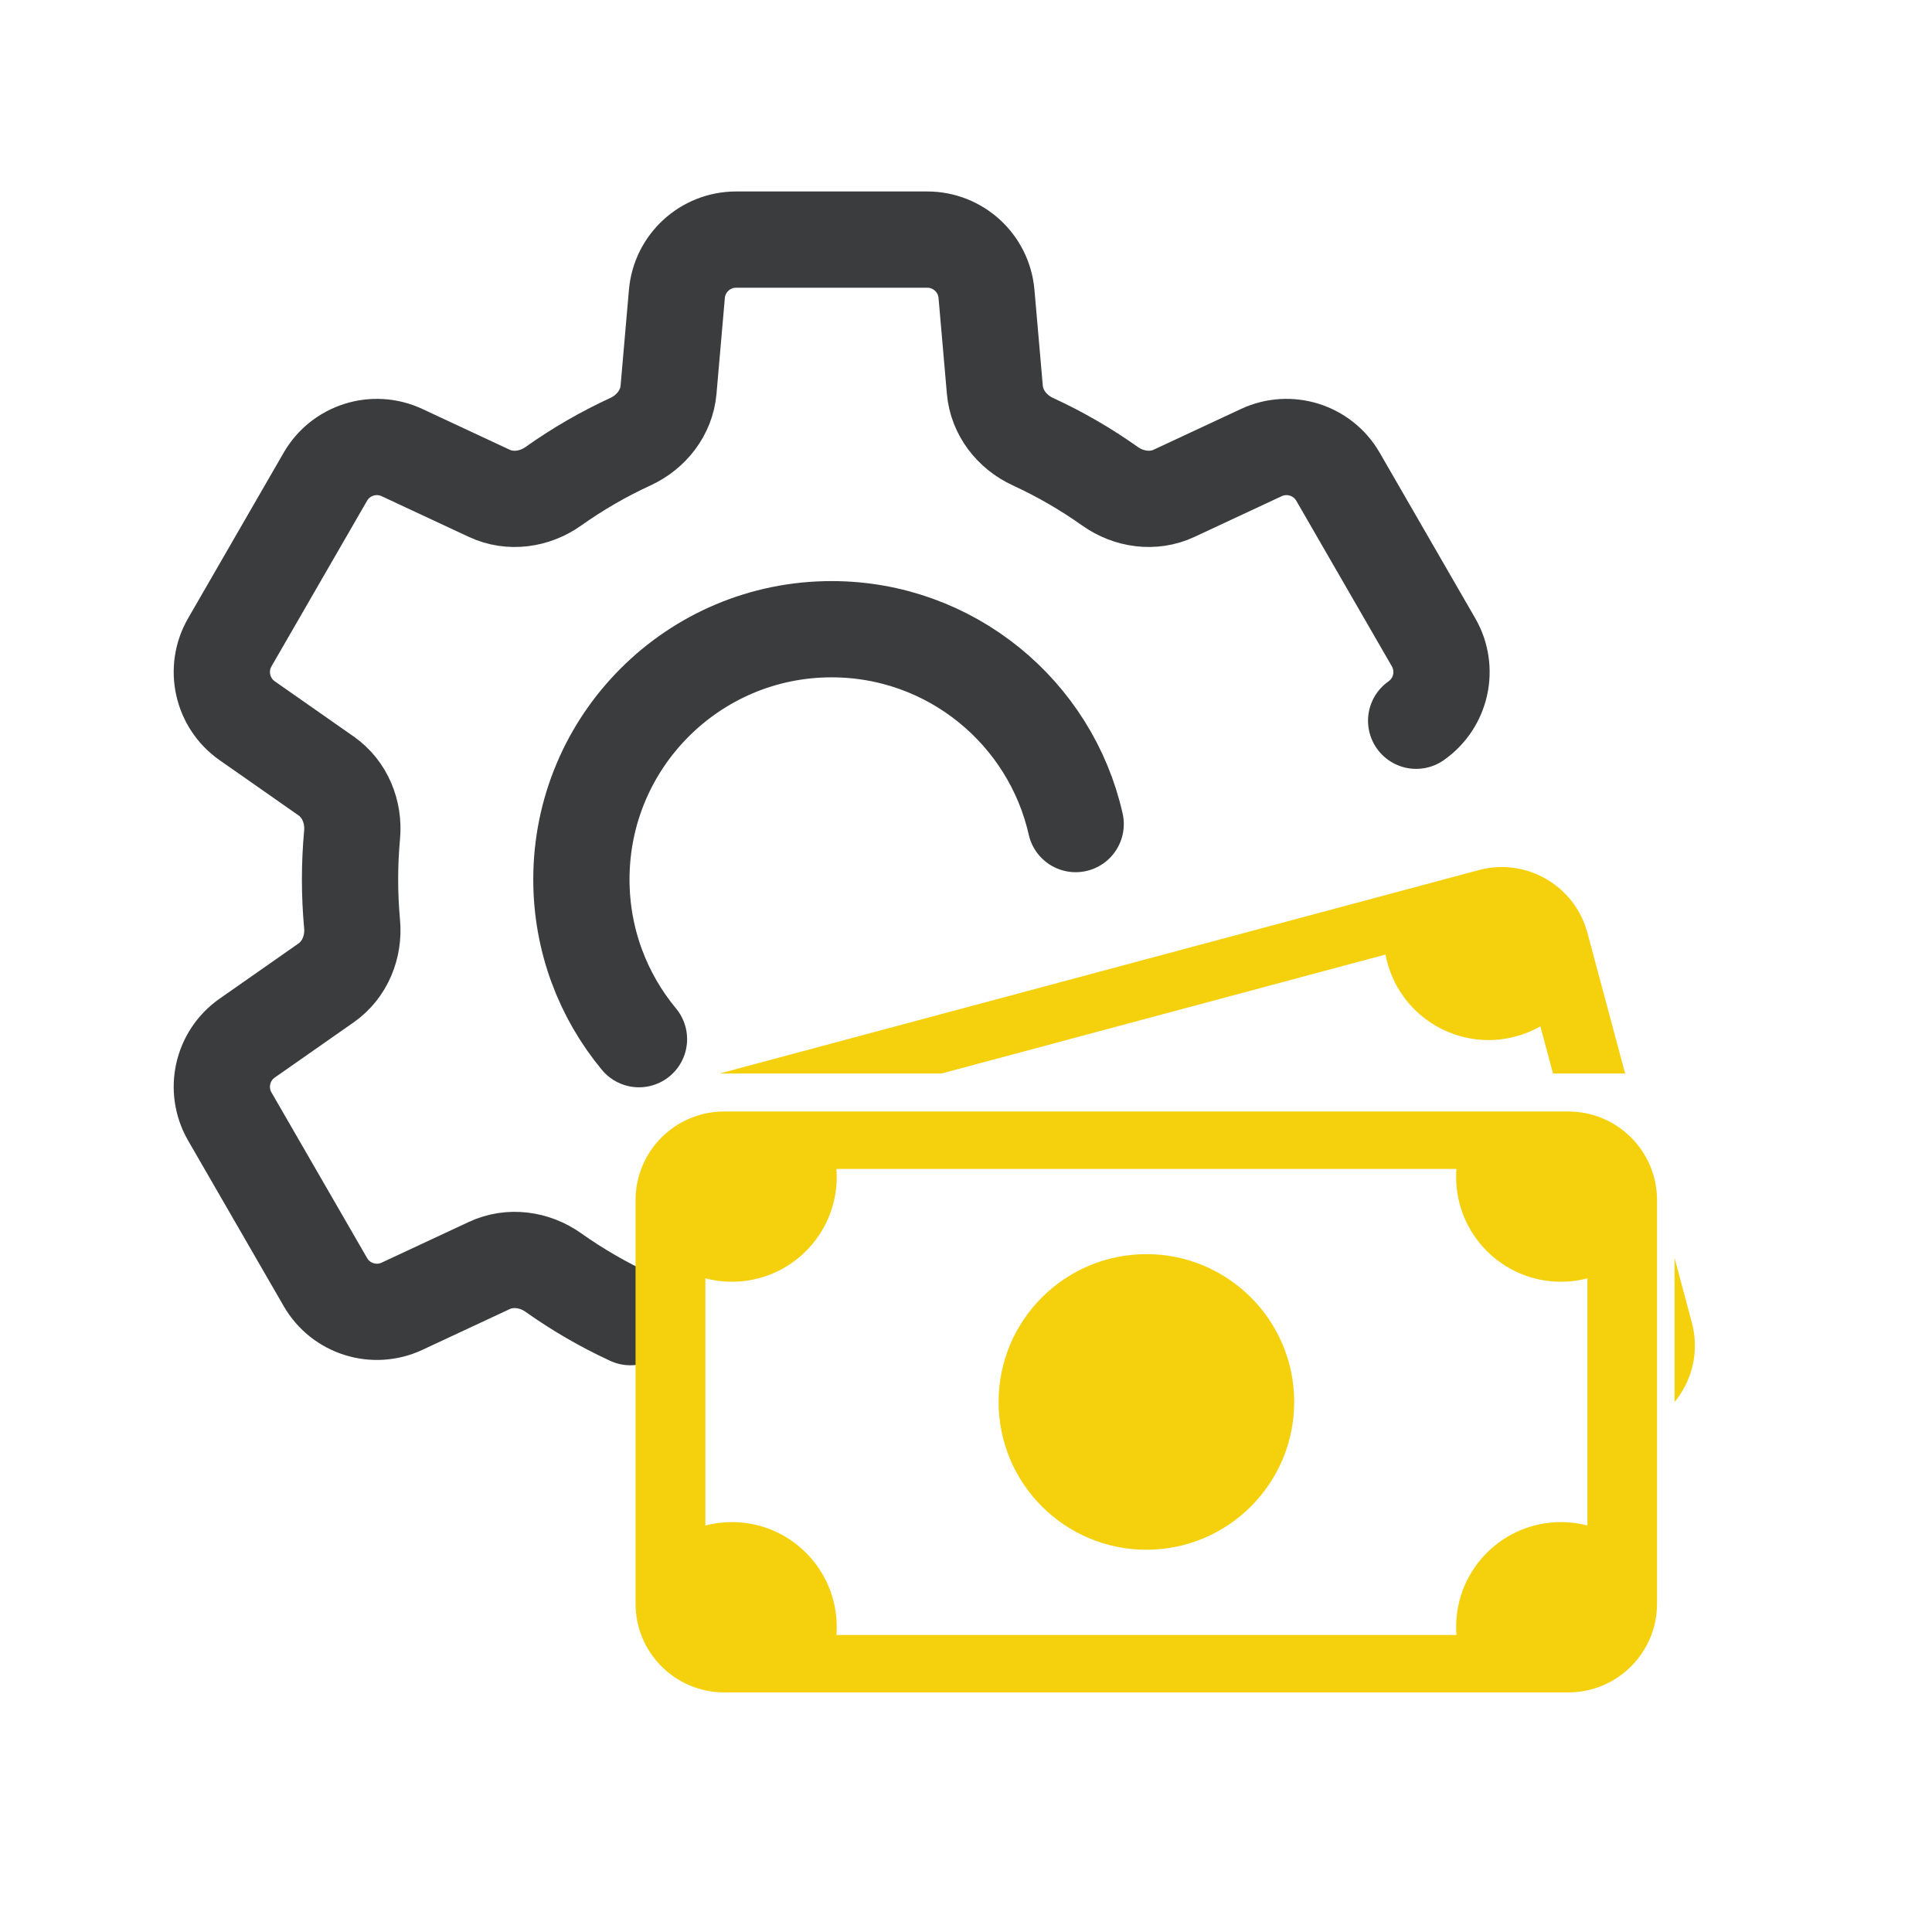
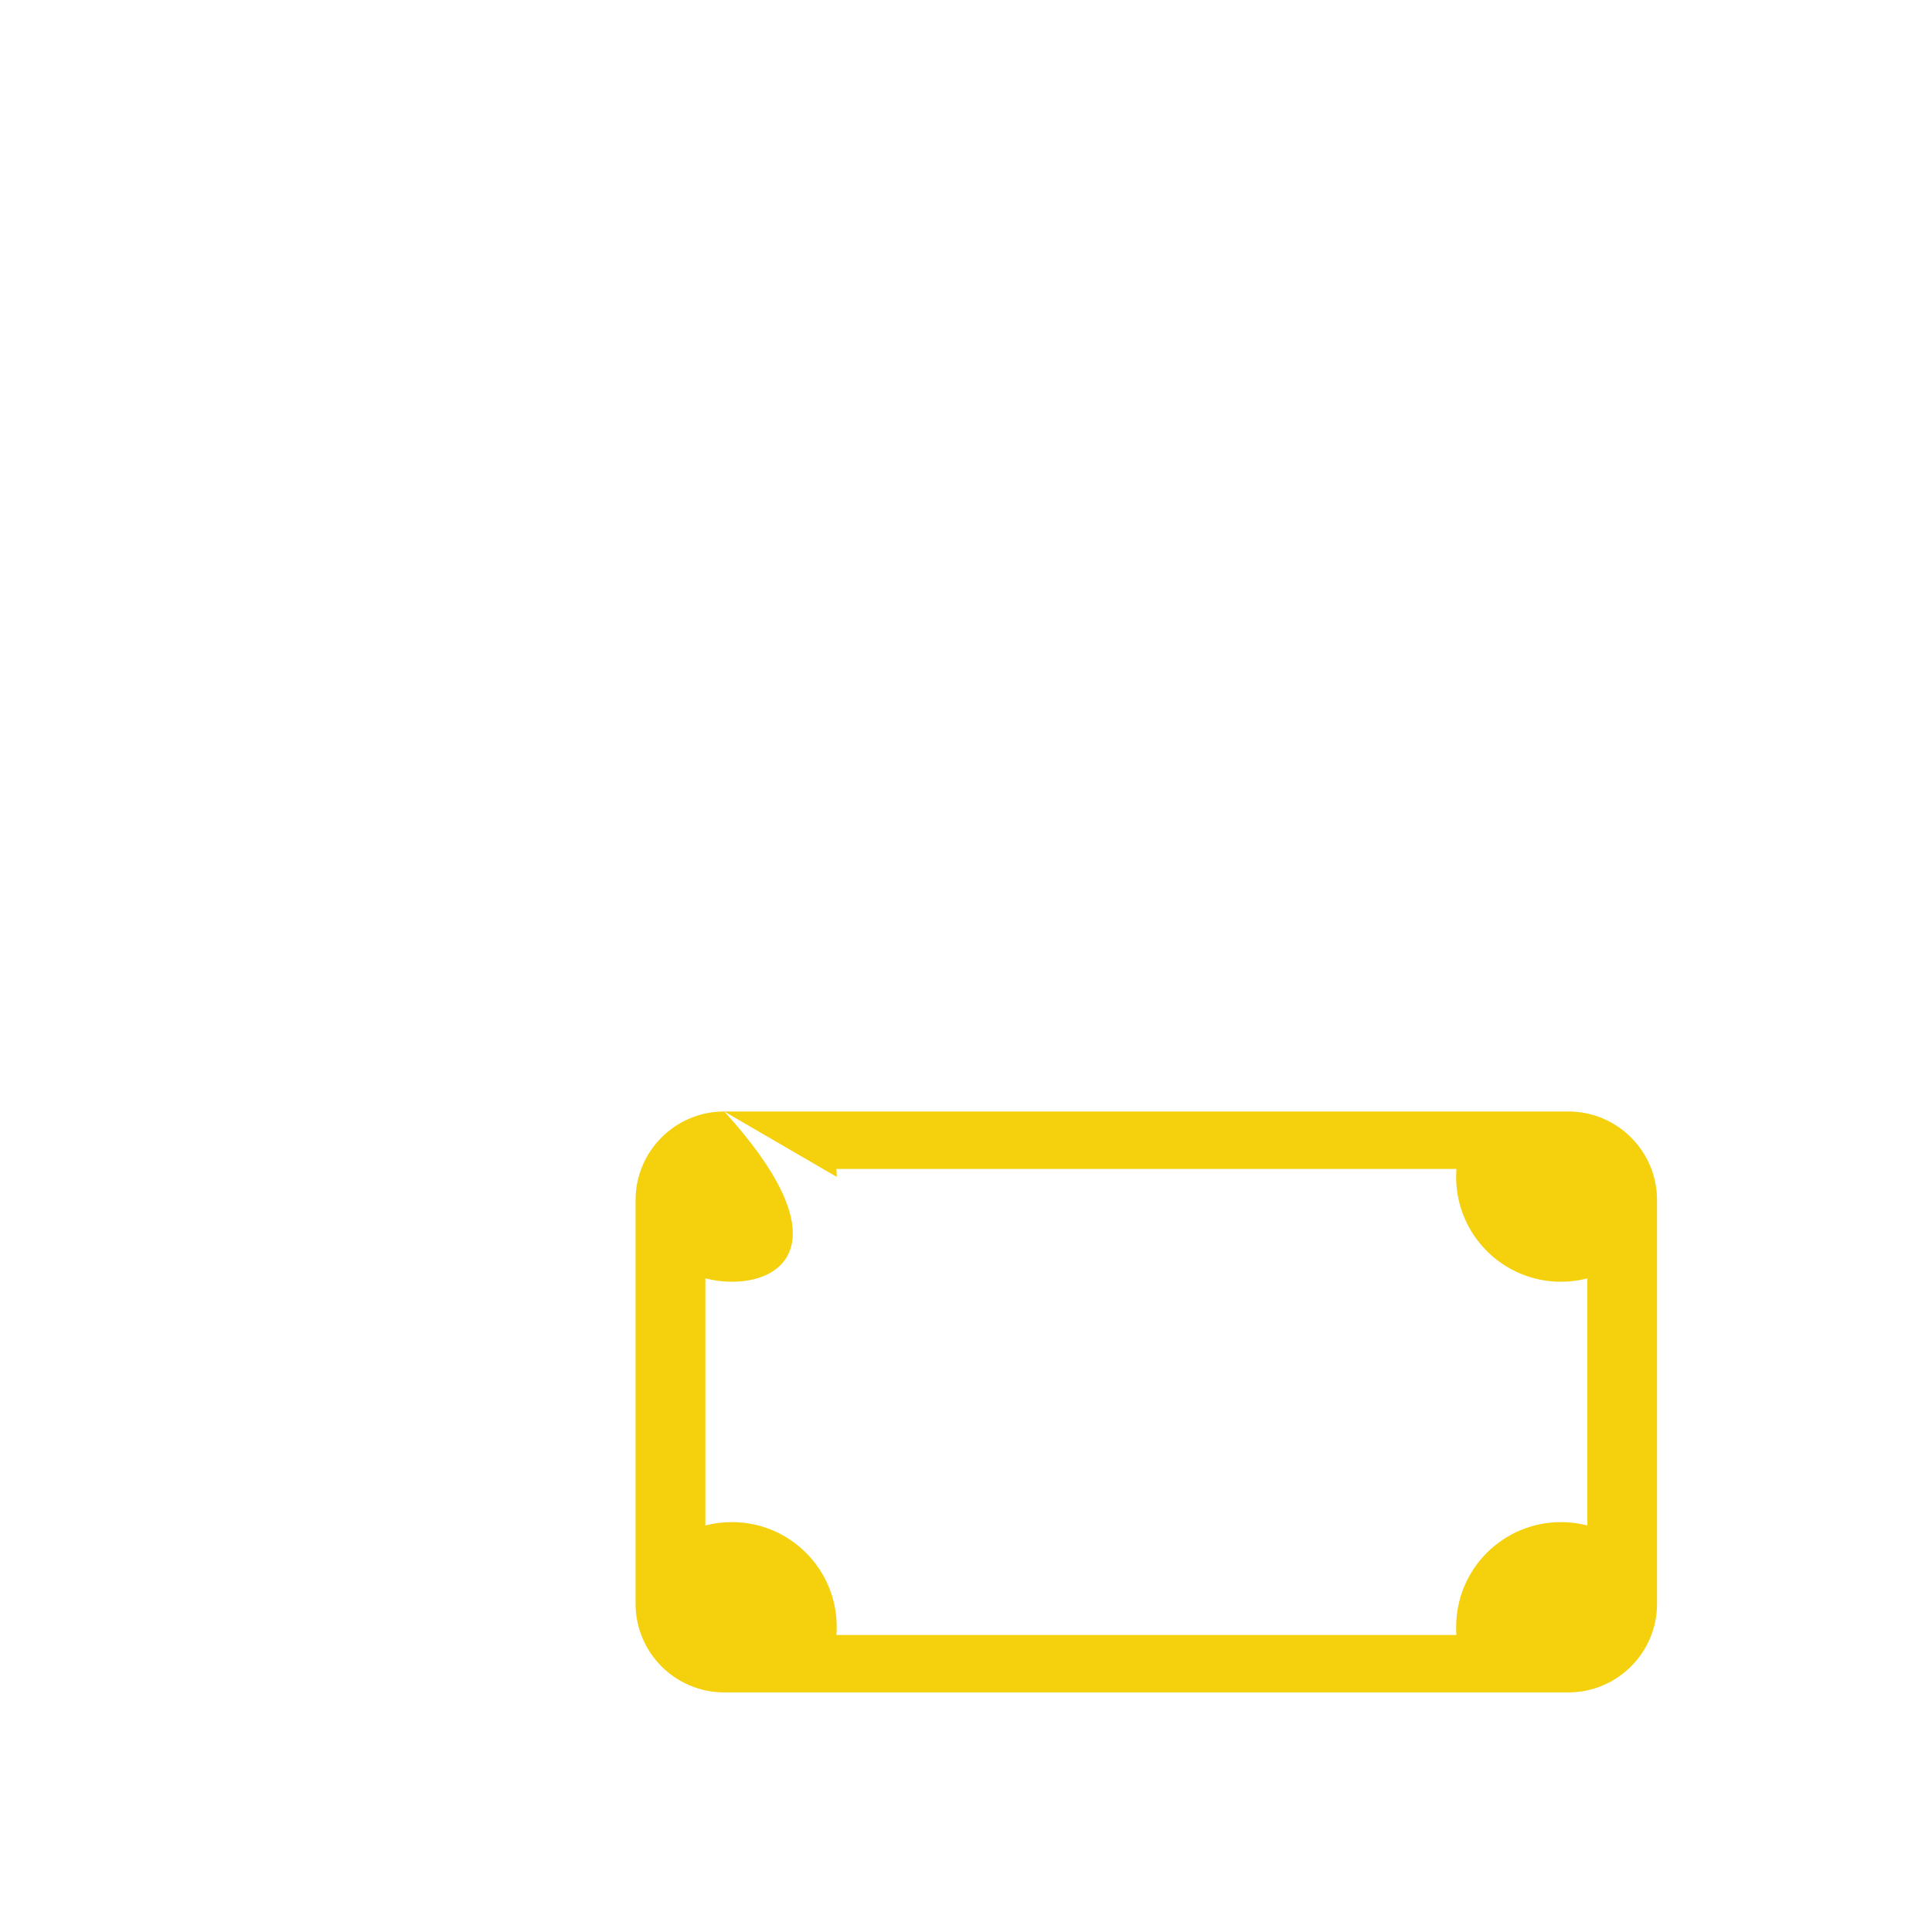
<svg xmlns="http://www.w3.org/2000/svg" width="56" height="56" viewBox="0 0 56 56" fill="none">
-   <path d="M41.048 20.891C41.78 20.378 41.999 19.391 41.552 18.617L38.782 13.818C38.335 13.044 37.371 12.741 36.561 13.118L34.032 14.298C33.427 14.581 32.718 14.48 32.174 14.094C31.474 13.598 30.728 13.165 29.942 12.803C29.335 12.524 28.894 11.961 28.836 11.296L28.594 8.519C28.517 7.629 27.771 6.945 26.878 6.945H21.336C20.443 6.945 19.697 7.629 19.62 8.519L19.378 11.296C19.32 11.961 18.879 12.524 18.272 12.803C17.486 13.165 16.739 13.598 16.04 14.094C15.495 14.481 14.787 14.581 14.182 14.299L11.652 13.118C10.842 12.741 9.878 13.044 9.431 13.818L6.661 18.617C6.214 19.391 6.433 20.378 7.165 20.891L9.452 22.491C9.998 22.873 10.266 23.536 10.205 24.2C10.166 24.625 10.146 25.055 10.146 25.49C10.146 25.925 10.166 26.356 10.205 26.781C10.266 27.445 9.998 28.107 9.452 28.49L7.165 30.09C6.433 30.602 6.214 31.589 6.661 32.363L9.432 37.162C9.878 37.936 10.843 38.24 11.653 37.862L14.181 36.682C14.787 36.4 15.495 36.5 16.04 36.886C16.739 37.382 17.486 37.815 18.272 38.178" stroke="#3B3C3D" stroke-width="2.79" stroke-linecap="round" />
-   <path d="M18.521 30.121C17.479 28.865 16.852 27.251 16.852 25.491C16.852 21.485 20.099 18.238 24.104 18.238C27.558 18.238 30.449 20.653 31.179 23.886" stroke="#3B3C3D" stroke-width="2.79" stroke-linecap="round" />
-   <path fill-rule="evenodd" clip-rule="evenodd" d="M20.859 31.116H27.29L40.159 27.668C40.173 27.743 40.19 27.818 40.211 27.893C40.645 29.515 42.311 30.477 43.933 30.042C44.189 29.974 44.428 29.874 44.648 29.749L45.015 31.116H47.105L46.012 27.038C45.645 25.667 44.235 24.852 42.863 25.22L20.859 31.116ZM48.538 36.463V40.639C49.049 40.02 49.263 39.171 49.039 38.335L48.538 36.463Z" fill="#F5D00D" />
-   <path fill-rule="evenodd" clip-rule="evenodd" d="M20.993 32.217C19.573 32.217 18.422 33.368 18.422 34.788V46.484C18.422 47.904 19.573 49.055 20.993 49.055H45.458C46.878 49.055 48.03 47.904 48.03 46.484V34.788C48.03 33.368 46.878 32.217 45.458 32.217H20.993ZM24.253 34.113C24.253 35.792 22.892 37.152 21.214 37.152C20.948 37.152 20.691 37.118 20.445 37.054V44.217C20.691 44.153 20.948 44.119 21.214 44.119C22.892 44.119 24.253 45.479 24.253 47.158C24.253 47.236 24.25 47.314 24.244 47.391H42.215C42.209 47.314 42.207 47.236 42.207 47.158C42.207 45.479 43.567 44.119 45.246 44.119C45.51 44.119 45.767 44.153 46.011 44.216V37.055C45.767 37.118 45.51 37.152 45.246 37.152C43.567 37.152 42.207 35.792 42.207 34.113C42.207 34.035 42.209 33.959 42.215 33.882H24.244C24.25 33.959 24.253 34.035 24.253 34.113Z" fill="#F5D00D" />
-   <ellipse cx="33.229" cy="40.636" rx="4.284" ry="4.284" fill="#F5D00D" />
+   <path fill-rule="evenodd" clip-rule="evenodd" d="M20.993 32.217C19.573 32.217 18.422 33.368 18.422 34.788V46.484C18.422 47.904 19.573 49.055 20.993 49.055H45.458C46.878 49.055 48.03 47.904 48.03 46.484V34.788C48.03 33.368 46.878 32.217 45.458 32.217H20.993ZC24.253 35.792 22.892 37.152 21.214 37.152C20.948 37.152 20.691 37.118 20.445 37.054V44.217C20.691 44.153 20.948 44.119 21.214 44.119C22.892 44.119 24.253 45.479 24.253 47.158C24.253 47.236 24.25 47.314 24.244 47.391H42.215C42.209 47.314 42.207 47.236 42.207 47.158C42.207 45.479 43.567 44.119 45.246 44.119C45.51 44.119 45.767 44.153 46.011 44.216V37.055C45.767 37.118 45.51 37.152 45.246 37.152C43.567 37.152 42.207 35.792 42.207 34.113C42.207 34.035 42.209 33.959 42.215 33.882H24.244C24.25 33.959 24.253 34.035 24.253 34.113Z" fill="#F5D00D" />
</svg>